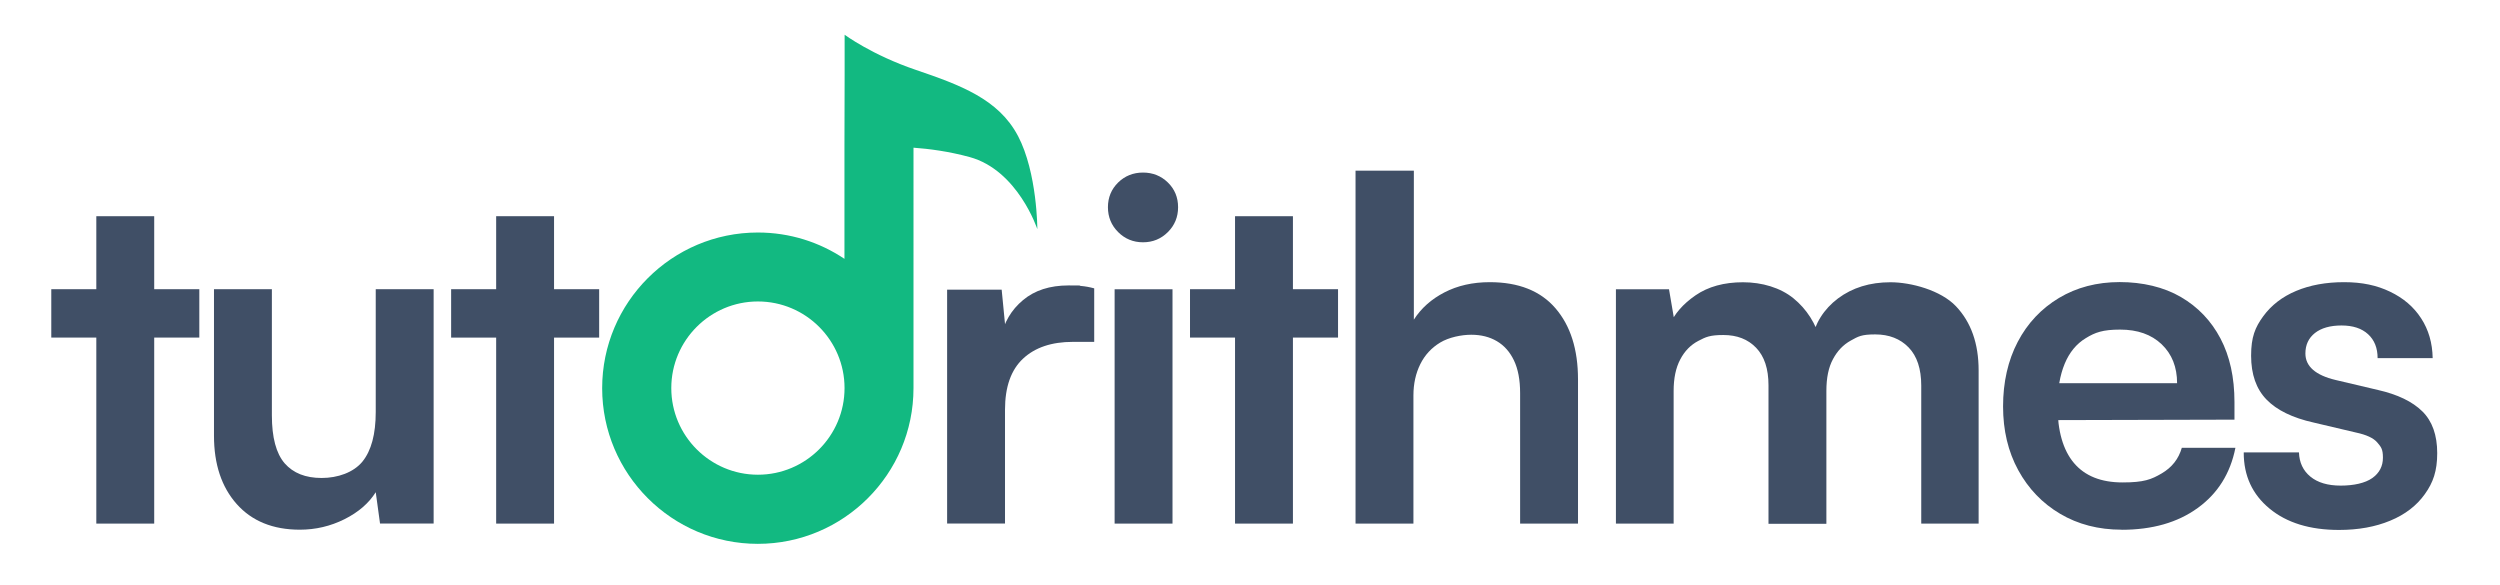
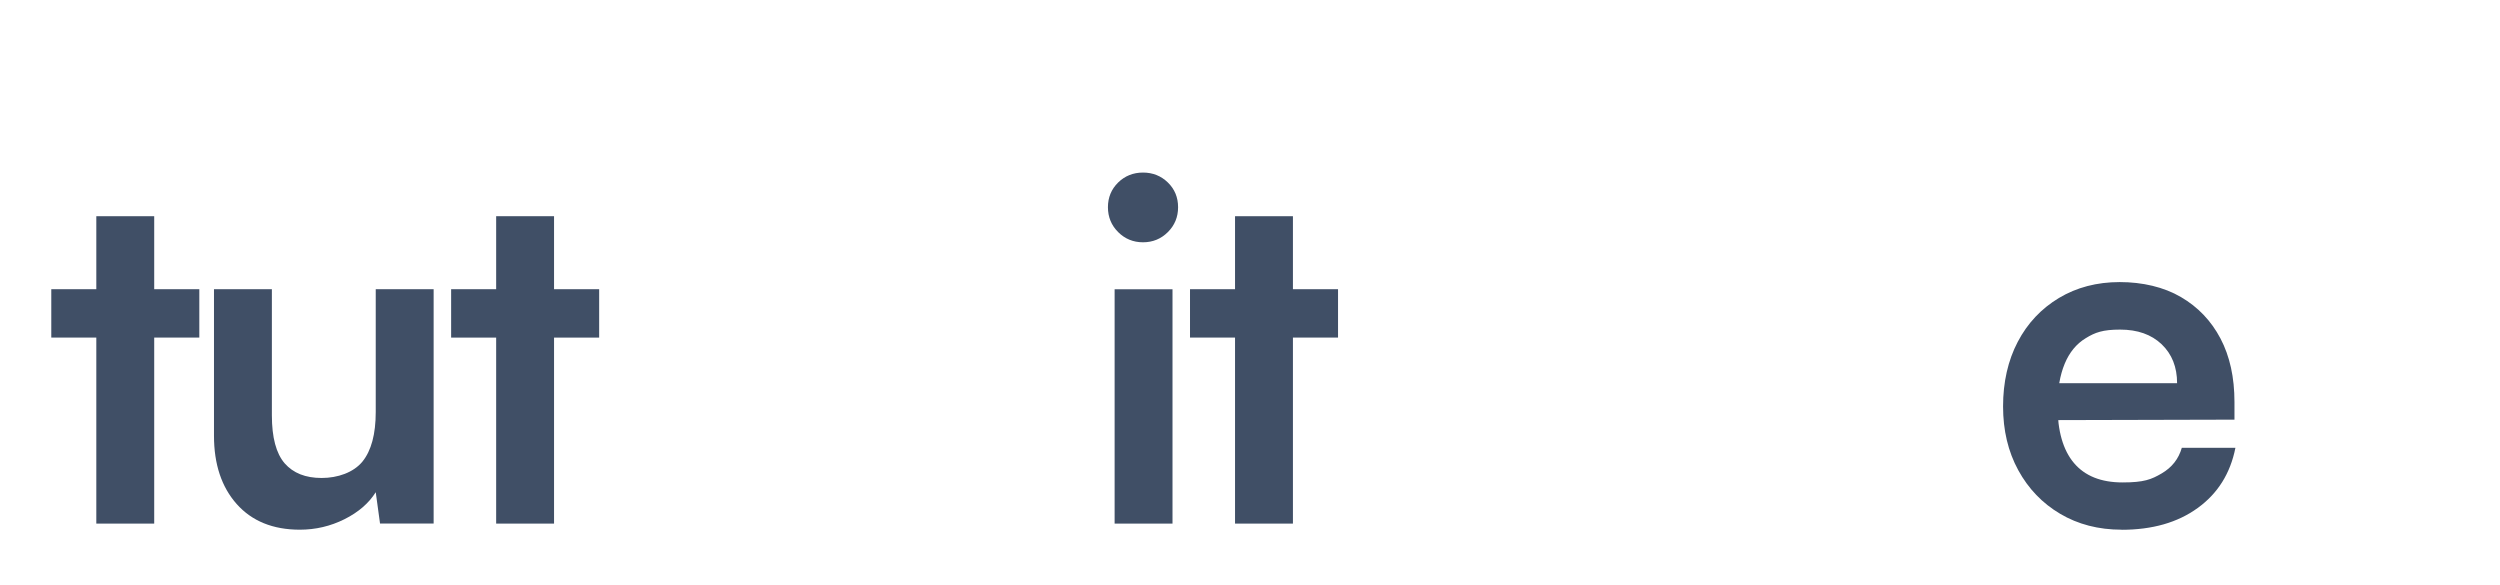
<svg xmlns="http://www.w3.org/2000/svg" id="Layer_1" version="1.1" viewBox="0 0 2914.9 681.8">
  <defs>
    <style>
      .st0 {
        fill: #404f66;
      }

      .st1 {
        fill: #12b981;
      }

      .st2 {
        fill: #1e293b;
      }
    </style>
  </defs>
  <g>
    <path class="st0" d="M59.8,337.2h172.6v56.4H59.8v-56.4ZM179.8,610.5h-67.5V252.1h67.5v358.4Z" />
    <path class="st0" d="M438.1,337.2h67.5v273.2h-62.5l-5-36.5c-8.1,12.9-20.3,23.4-36.5,31.5s-33.6,12.2-52,12.2c-31.3,0-55.9-10-73.6-29.9s-26.5-46.5-26.5-79.6v-170.9h67.5v147.1c0,25.8,5,44.4,14.9,55.9,10,11.4,24.3,17.1,43.1,17.1s37.2-6.4,47.6-19.1c10.3-12.7,15.5-32,15.5-57.8v-143.2Z" />
    <path class="st0" d="M526,337.2h172.6v56.4h-172.6v-56.4ZM646,610.5h-67.5V252.1h67.5v358.4Z" />
  </g>
  <path class="st2" d="M969.3-387.1" />
  <g>
-     <path class="st0" d="M1275.8,336.1v62.5h-24.9c-24.7,0-44.1,6.5-58.1,19.6s-21,32.9-21,59.5v132.7h-67.5v-272.7h63.6l5.5,56.4h-6.6c3.7-18.1,12.3-32.8,26-44.2,13.6-11.4,31.3-17.1,53.1-17.1s9.6.2,14.4.6,10,1.3,15.5,2.8h0Z" />
    <path class="st0" d="M1332.7,282.5c-11.4,0-21.1-4-29-11.9s-11.9-17.6-11.9-29,4-21,11.9-28.8c7.9-7.7,17.6-11.6,29-11.6s21.1,3.9,29,11.6c7.9,7.7,11.9,17.3,11.9,28.8s-4,21.1-11.9,29-17.6,11.9-29,11.9ZM1299.6,610.5v-273.2h67.5v273.2h-67.5Z" />
    <path class="st0" d="M1387.5,337.2h172.6v56.4h-172.6v-56.4ZM1507.5,610.5h-67.5V252.1h67.5v358.4Z" />
-     <path class="st0" d="M1648,610.5h-67.5V199h68v173.7c8.5-13.3,20.4-23.9,35.7-31.8,15.3-7.9,32.9-11.9,52.8-11.9,33.5,0,59.1,10.1,76.6,30.4s26.3,47.9,26.3,83v168.1h-67.5v-152.1c0-15.5-2.4-28.2-7.2-38.2-4.8-10-11.4-17.4-19.9-22.4s-18.4-7.5-29.9-7.5-26.1,3-36.2,9.1-17.9,14.5-23.2,25.2c-5.3,10.7-8,22.9-8,36.5v149.3h0Z" />
-     <path class="st0" d="M1951.6,610.5h-67.5v-273.2h61.9l8.3,48.7-7.7-6.6c5.5-13.3,15.7-25,30.4-35.1,14.7-10.1,33.2-15.2,55.3-15.2s43.6,6.3,58.9,18.8,25.9,29.1,31.8,49.8h-11.1c4.1-20.6,14.5-37.2,31.2-49.8,16.8-12.5,37.1-18.8,61.1-18.8s58.6,9.3,76.3,27.9,26.5,43.6,26.5,74.9v178.6h-66.9v-160.9c0-19.5-4.9-34.4-14.7-44.5s-22.8-15.2-39-15.2-19.8,2.4-28.5,7.2c-8.7,4.8-15.6,12-20.7,21.6-5.2,9.6-7.7,21.9-7.7,37.1v154.9h-67.5v-161.5c0-19.2-4.8-33.7-14.4-43.7s-22.3-14.9-38.2-14.9-20.5,2.3-29.3,6.9-15.9,11.8-21,21.6c-5.2,9.8-7.7,22-7.7,36.8v154.9l.2-.3Z" />
    <path class="st0" d="M2473.7,617.6c-26.9,0-50.8-6.2-71.6-18.5s-37.1-29.3-48.9-50.9c-11.8-21.6-17.7-46.4-17.7-74.4s5.7-53.5,17.1-75.2c11.4-21.8,27.5-38.8,48.1-51.2,20.6-12.3,44.2-18.5,70.8-18.5s51.4,5.8,71.3,17.4c19.9,11.6,35.3,27.7,46.2,48.4,10.9,20.7,16.3,45.4,16.3,74.1v20.5l-234.5.6,1.1-43.1h166.5c0-18.8-6-33.9-18-45.4-12-11.4-28.1-17.1-48.4-17.1s-29.2,3.3-40.1,10c-10.9,6.6-19.1,16.6-24.6,29.9s-8.3,29.5-8.3,48.7c0,29.5,6.4,51.8,19.1,66.9,12.7,15.1,31.6,22.7,56.7,22.7s33.6-3.5,45.6-10.5,19.8-17,23.5-29.9h62.5c-5.9,29.9-20.6,53.3-44,70.2-23.4,17-53,25.4-88.8,25.4h0Z" />
-     <path class="st0" d="M2616.3,527.5h64.2c.4,11.8,4.8,21.2,13.3,28.2s20.3,10.5,35.4,10.5,28.5-2.9,36.8-8.8c8.3-5.9,12.4-13.8,12.4-23.8s-2.2-12.5-6.6-17.7c-4.4-5.2-12.7-9-24.9-11.6l-49.2-11.6c-24.7-5.5-43.1-14.5-55-26.8-12-12.3-18-29.4-18-51.2s4.7-33,14.1-45.9c9.4-12.9,22.2-22.8,38.4-29.6,16.2-6.8,34.8-10.2,55.9-10.2s38.2,3.7,53.6,11.1c15.5,7.4,27.6,17.7,36.2,31,8.7,13.3,13.2,28.8,13.5,46.5h-64.2c0-11.8-3.7-21.1-11.1-27.9-7.4-6.8-17.7-10.2-31-10.2s-23.6,3-31,8.8c-7.4,5.9-11.1,13.8-11.1,23.8,0,15.1,11.8,25.4,35.4,31l49.2,11.6c22.9,5.2,40.1,13.5,51.7,24.9,11.6,11.4,17.4,27.7,17.4,48.7s-4.8,34.4-14.4,47.8c-9.6,13.5-23,23.8-40.4,31-17.3,7.2-37.2,10.8-59.7,10.8-33.9,0-60.9-8.3-81-24.9-20.1-16.6-30.1-38.3-30.1-65.3l.2-.2Z" />
  </g>
-   <path class="st1" d="M1186.9,158.5c-22.6-43.1-67.7-59.5-119-77-51.3-17.4-83.1-41-83.1-41v128.4l-.2-82.2v215.1c-28.9-19.4-63.6-30.7-101-30.7-100.1,0-181.5,81.4-181.5,181.5s81.4,181.5,181.5,181.5,181.5-81.4,181.5-181.5V172.2c18.2,1.3,41.1,4.3,65.4,10.9,56.4,15.4,79,84.1,79,84.1,0,0,0-65.7-22.6-108.8h0ZM883.7,553.5c-55.7,0-101-45.3-101-101s45.3-101,101-101,101,45.3,101,101-45.3,101-101,101Z" />
</svg>